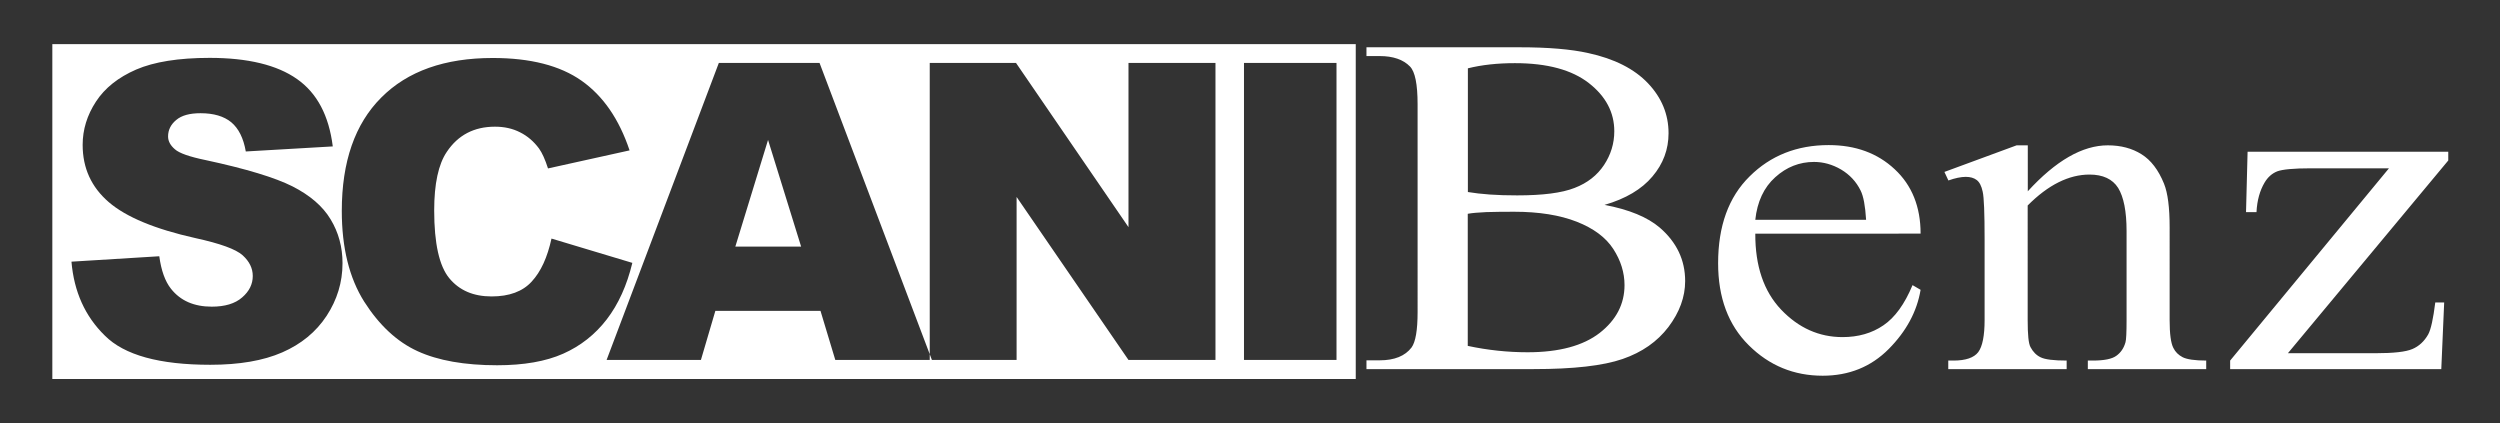
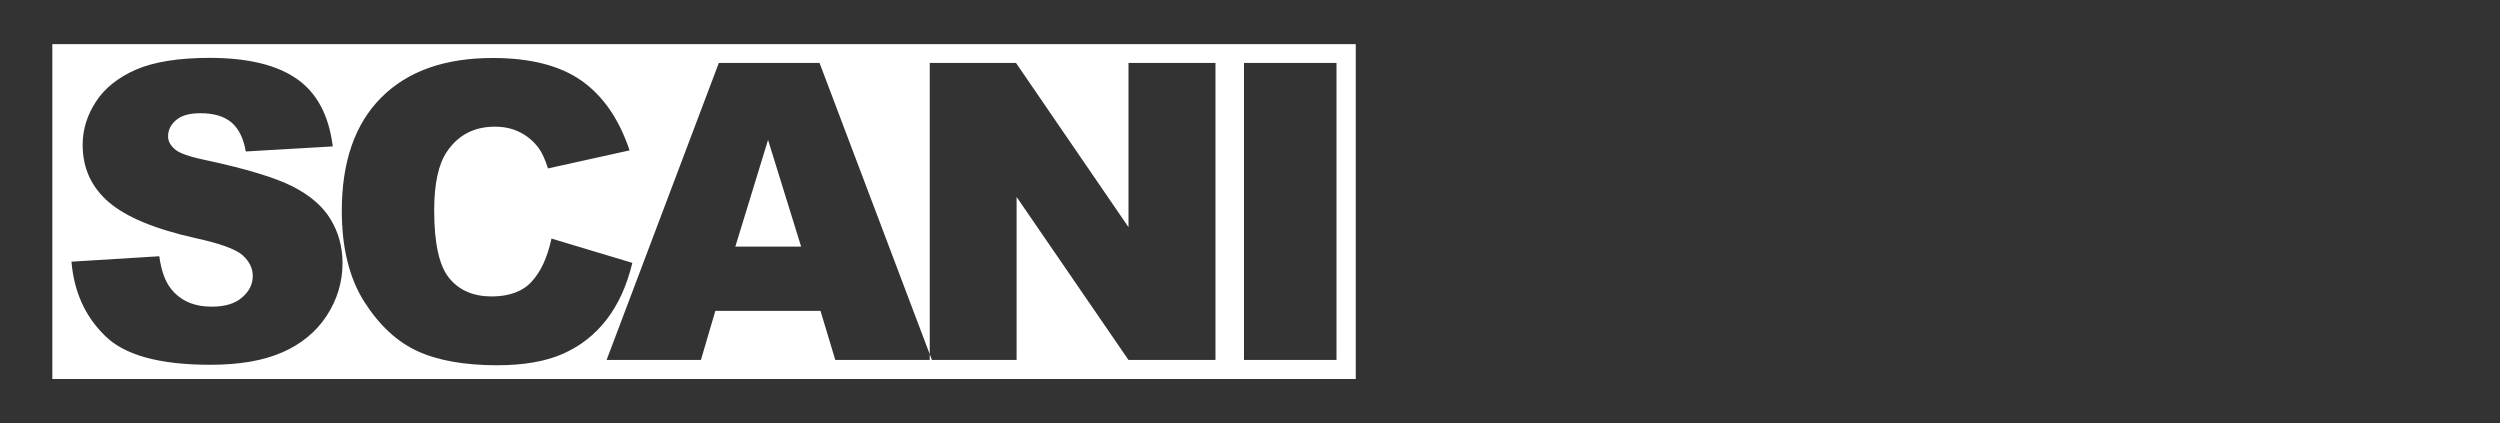
<svg xmlns="http://www.w3.org/2000/svg" version="1.1" id="Camada_1" x="0px" y="0px" viewBox="0 0 2078 352" style="enable-background:new 0 0 2078 352;" xml:space="preserve">
  <rect x="0" y="0" width="2078" height="352" fill="#333333" stroke="none" />
  <style type="text/css">
	.st0{fill-rule:evenodd;clip-rule:evenodd;fill:#FFFFFF;}
</style>
  <g>
    <path class="st0" d="M43.5,36.7h1083.4v278.3H43.5V36.7z M59.4,217.5l73-4.5c1.6,11.8,4.8,20.8,9.7,27c7.9,10,19.2,14.9,33.9,14.9   c10.9,0,19.4-2.5,25.3-7.7c5.9-5.1,8.8-11,8.8-17.8c0-6.4-2.8-12.1-8.4-17.2c-5.7-5.1-18.7-9.8-39.3-14.3   c-33.6-7.5-57.6-17.5-72-29.9c-14.5-12.5-21.7-28.3-21.7-47.6c0-12.7,3.7-24.7,11.1-36c7.4-11.3,18.5-20.1,33.4-26.6   c14.9-6.4,35.2-9.7,61.1-9.7c31.7,0,56,5.9,72.6,17.6c16.7,11.7,26.5,30.4,29.7,56l-72.3,4.2c-1.9-11.1-6-19.2-12.1-24.3   c-6.1-5-14.6-7.5-25.5-7.5c-9,0-15.7,1.8-20.2,5.6c-4.5,3.7-6.8,8.3-6.8,13.7c0,3.9,1.9,7.4,5.6,10.6c3.6,3.3,12.2,6.3,25.8,9.1   c33.5,7.2,57.5,14.5,72,21.8c14.5,7.4,25.1,16.4,31.7,27.4c6.6,10.9,9.9,23,9.9,36.5c0,15.8-4.5,30.4-13.2,43.7   c-8.8,13.4-21.1,23.5-36.9,30.4c-15.8,6.9-35.7,10.3-59.8,10.3c-42.2,0-71.5-8-87.7-24.3C70.7,262.9,61.5,242.4,59.4,217.5z    M458.4,198.3l67.2,20.2c-4.5,18.7-11.6,34.4-21.3,47c-9.7,12.6-21.8,22.1-36.2,28.5c-14.4,6.4-32.7,9.6-54.9,9.6   c-27,0-49.1-3.9-66.1-11.7c-17.1-7.8-31.9-21.6-44.4-41.2c-12.4-19.7-18.6-44.8-18.6-75.4c0-40.9,10.9-72.3,32.8-94.2   c21.9-22,52.8-32.9,92.7-32.9c31.3,0,55.9,6.3,73.8,18.9c17.9,12.6,31.2,31.9,39.9,57.9l-67.8,15c-2.4-7.5-4.9-13-7.5-16.6   c-4.3-5.8-9.5-10.3-15.7-13.4c-6.2-3.2-13.2-4.7-20.9-4.7c-17.4,0-30.7,7-40,20.9c-7,10.3-10.5,26.6-10.5,48.7   c0,27.4,4.2,46.2,12.5,56.3c8.4,10.2,20.1,15.2,35.2,15.2c14.7,0,25.8-4.1,33.3-12.3C449.6,225.8,455,213.9,458.4,198.3z    M682,258.4h-87.4l-12,40.8h-78.4l93.3-246.9h83.7l93.4,246.9h-80.3L682,258.4z M665.9,205l-27.5-88.7L611.2,205H665.9z    M772.8,52.3h71.7L938,188.8V52.3h72.3v246.9H938l-93-135.5v135.5h-72.2V52.3z M1034,52.3h76.9v246.9H1034V52.3z" />
-     <path class="st0" d="M1333.7,170.3c20.5,3.9,35.7,10.2,45.9,18.9c14,12.1,21.1,26.9,21.1,44.4c0,13.3-4.7,26-13.9,38.2   c-9.3,12.2-21.9,21-38.1,26.6c-16.2,5.6-40.8,8.4-73.9,8.4h-139v-7.3h11c12.3,0,21.1-3.6,26.5-10.7c3.3-4.6,5-14.3,5-29.4V86.6   c0-16.6-2.1-27-6.3-31.3c-5.6-5.8-14.1-8.7-25.2-8.7h-11v-7.3H1263c23.8,0,42.8,1.6,57.1,4.8c21.7,4.7,38.3,13.1,49.7,25.1   c11.4,12,17.1,25.9,17.1,41.5c0,13.4-4.4,25.4-13.4,36C1364.6,157.3,1351.3,165.2,1333.7,170.3z M1220,159.6   c5.4,0.9,11.5,1.6,18.4,2.1c6.9,0.5,14.5,0.7,22.7,0.7c21.1,0,37.1-2,47.7-6.2c10.7-4.1,18.8-10.5,24.5-19.1   c5.6-8.5,8.5-17.8,8.5-28c0-15.6-7-29-21.1-40c-14.1-11-34.5-16.6-61.5-16.6c-14.5,0-27.5,1.4-39.1,4.3V159.6z M1220,287.5   c16.8,3.6,33.4,5.3,49.7,5.3c26.2,0,46.2-5.4,60-16.1c13.7-10.7,20.6-24,20.6-39.7c0-10.4-3.1-20.4-9.3-30   c-6.2-9.6-16.4-17.2-30.4-22.7c-14-5.5-31.4-8.3-52.1-8.3c-9,0-16.7,0.1-23.1,0.3c-6.4,0.3-11.5,0.7-15.4,1.4V287.5z M1459,194.2   c-0.1,26.9,7,47.9,21.5,63.2c14.5,15.2,31.5,22.8,51,22.8c13,0,24.4-3.2,34-9.8c9.6-6.5,17.6-17.6,24.2-33.4l6.7,3.9   c-3,18-11.9,34.5-26.5,49.2c-14.7,14.8-33,22.2-54.9,22.2c-23.9,0-44.4-8.4-61.4-25.3c-17.1-16.9-25.5-39.7-25.5-68.2   c0-30.9,8.7-55,26.2-72.2c17.4-17.3,39.3-26,65.7-26c22.3,0,40.6,6.7,54.9,20.1c14.3,13.3,21.5,31.2,21.5,53.5H1459z M1459,182.7   h92.1c-0.7-11.6-2.2-19.7-4.6-24.4c-3.6-7.3-9-13.1-16.2-17.4c-7.2-4.2-14.7-6.3-22.5-6.3c-12,0-22.8,4.2-32.2,12.7   C1466.1,155.8,1460.6,167.7,1459,182.7z M1685.4,159.1c23.3-25.5,45.5-38.3,66.6-38.3c10.9,0,20.2,2.5,28,7.4   c7.9,4.9,14.1,13.1,18.7,24.4c3.2,7.9,4.7,20,4.7,36.3V266c0,11.4,1,19.2,3.1,23.2c1.6,3.3,4.2,5.9,7.7,7.7   c3.5,1.8,10.1,2.8,19.6,2.8v7.1h-98.4v-7.1h4.2c9.3,0,15.8-1.3,19.4-3.9c3.7-2.6,6.3-6.3,7.7-11.3c0.6-2,0.9-8.1,0.9-18.5v-74   c0-16.4-2.4-28.3-7-35.8c-4.7-7.4-12.7-11.1-23.8-11.1c-17.2,0-34.4,8.6-51.4,25.7V266c0,12.2,0.7,19.7,2.4,22.6   c2,3.8,4.8,6.7,8.4,8.4c3.6,1.8,10.8,2.7,21.6,2.7v7.1h-98.4v-7.1h4.4c10.1,0,17-2.4,20.5-7c3.5-4.7,5.3-13.6,5.3-26.7v-67.1   c0-21.7-0.5-34.9-1.6-39.6c-1-4.8-2.7-8-5-9.7c-2.2-1.7-5.3-2.6-9-2.6c-4,0-8.9,1-14.5,3l-3.3-7.1l60-22.1h9.3V159.1z    M2031.6,251.4l-2.4,55.4h-175.5v-7.1l132-159.8h-65.2c-14,0-23.2,0.9-27.6,2.5c-4.3,1.7-7.9,4.8-10.6,9.4   c-3.9,6.6-6.2,14.7-6.7,24.5h-8.7l1.3-50.2H2035v7.3l-133.3,160.2h72.5c15.2,0,25.5-1.1,31-3.5c5.4-2.3,9.8-6.3,13.1-12.1   c2.3-4.2,4.2-13.1,5.9-26.6H2031.6z" />
  </g>
</svg>